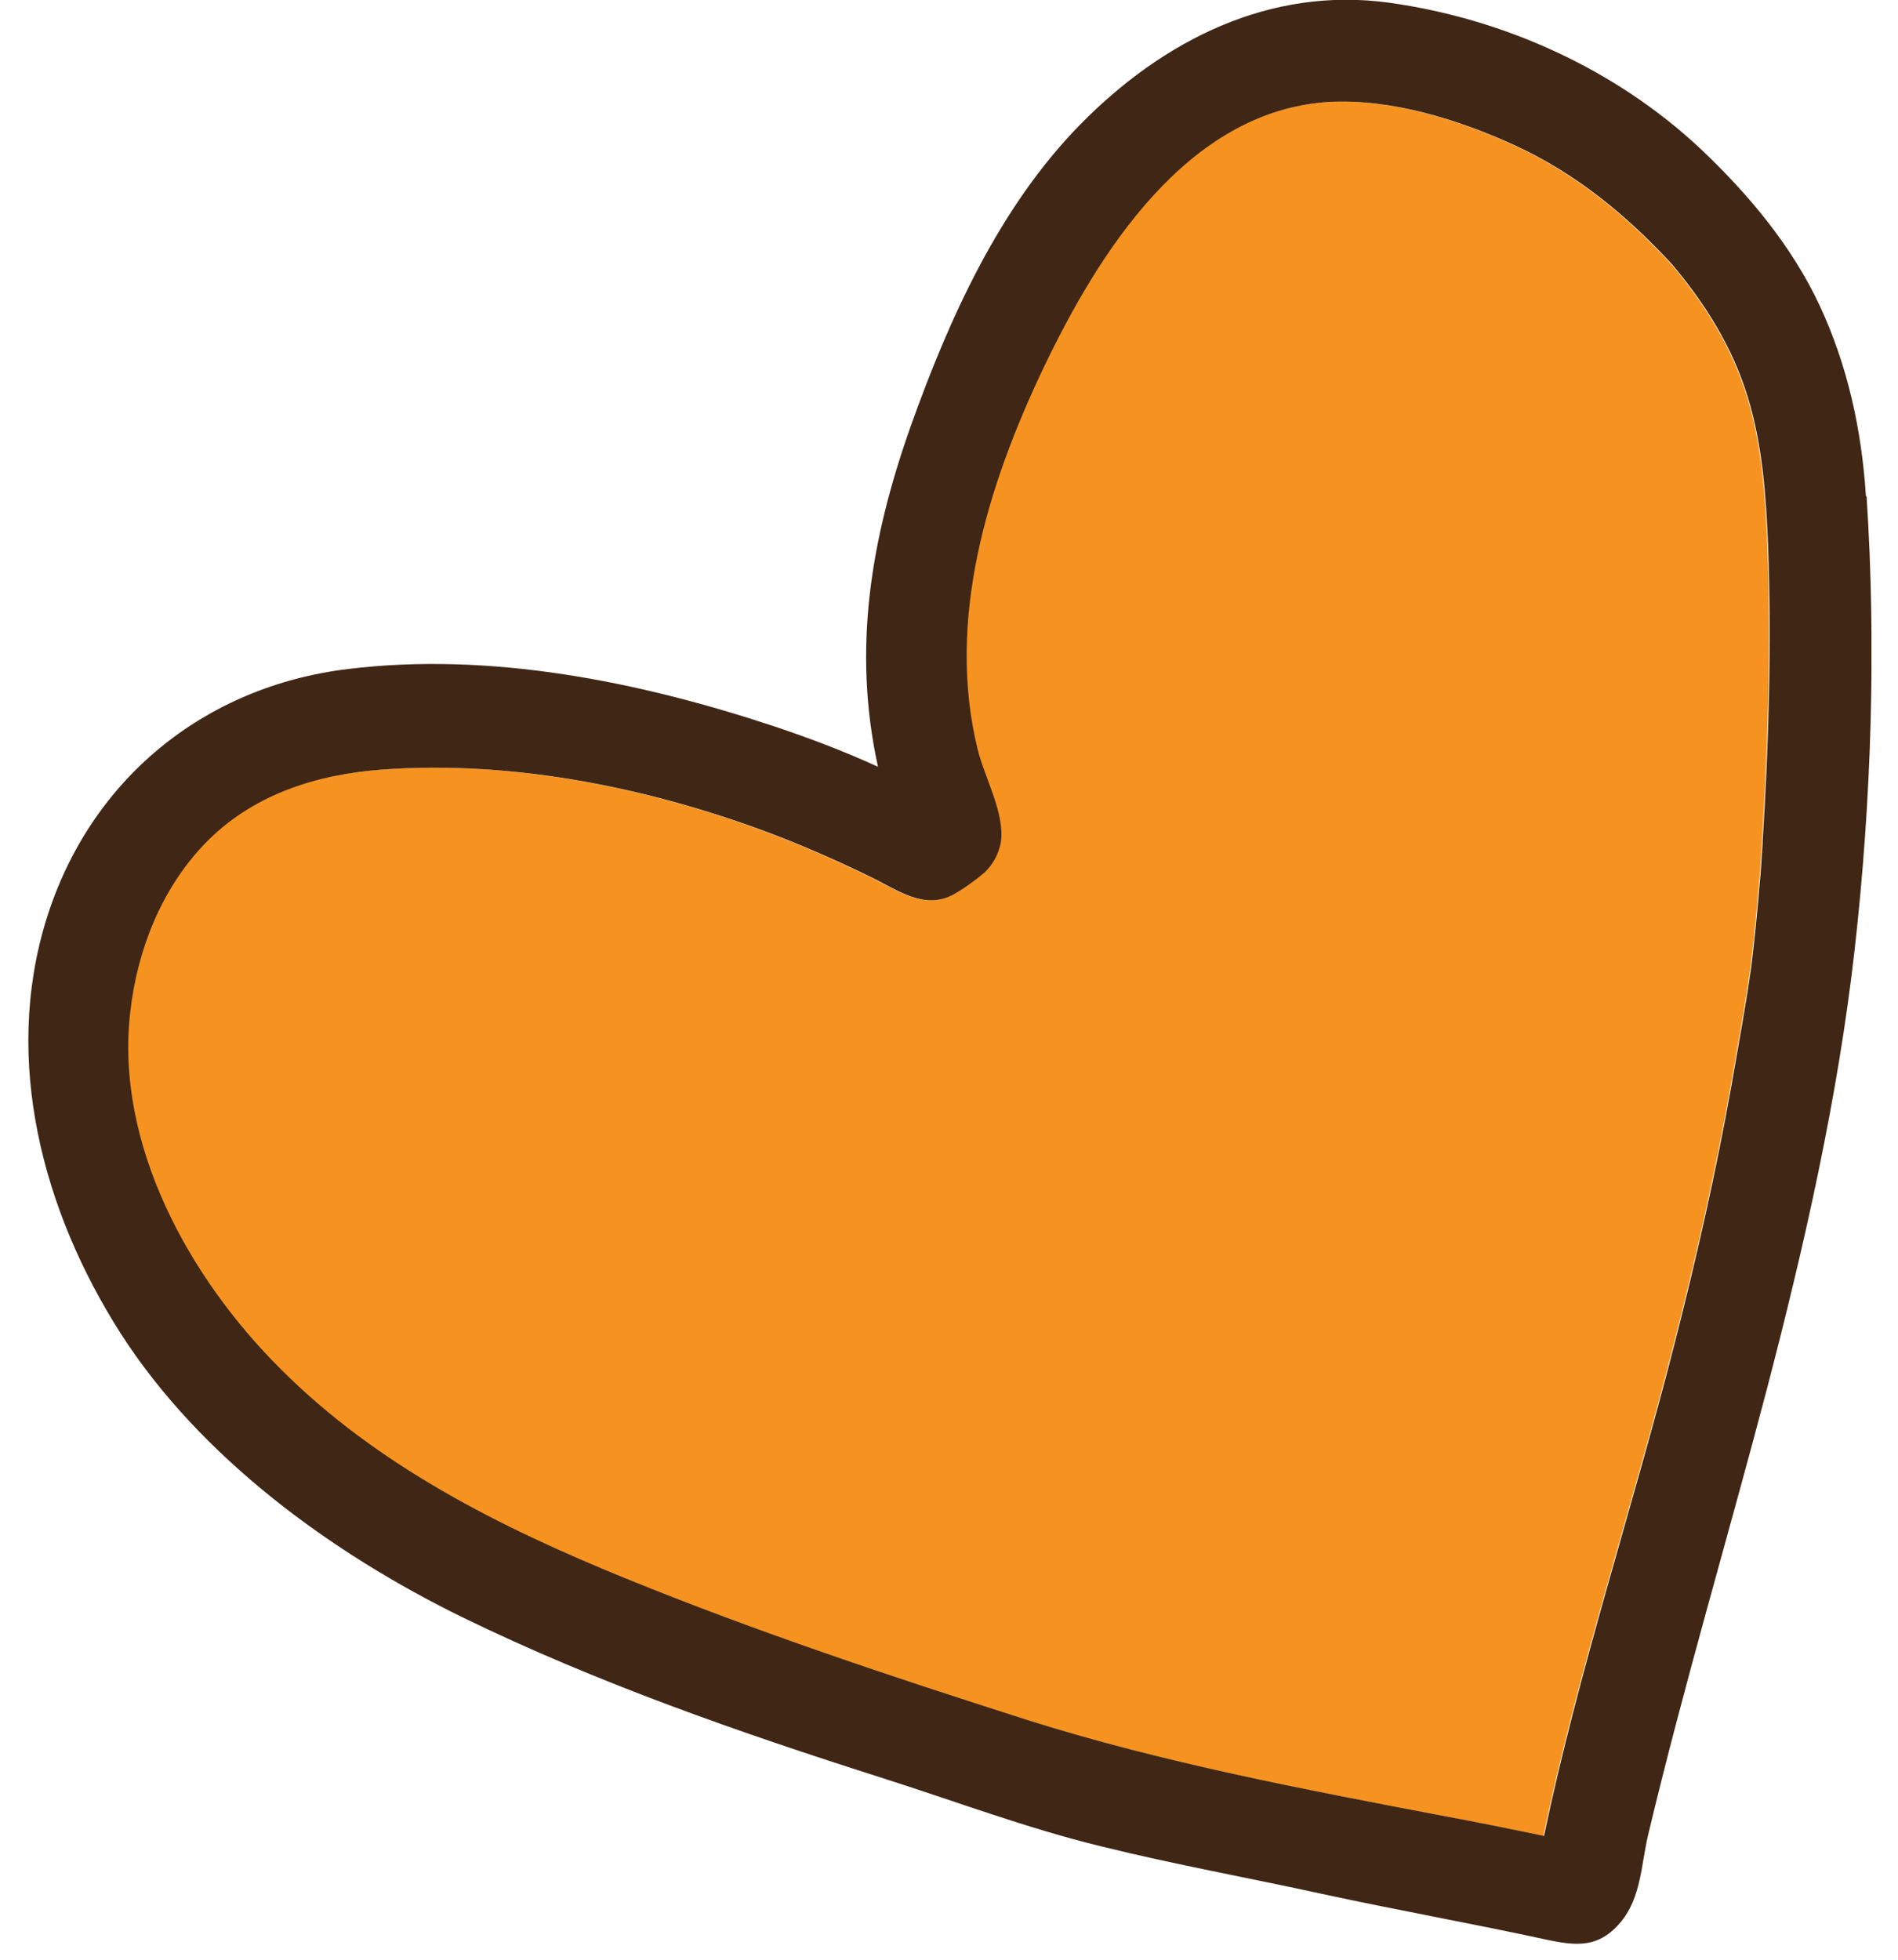
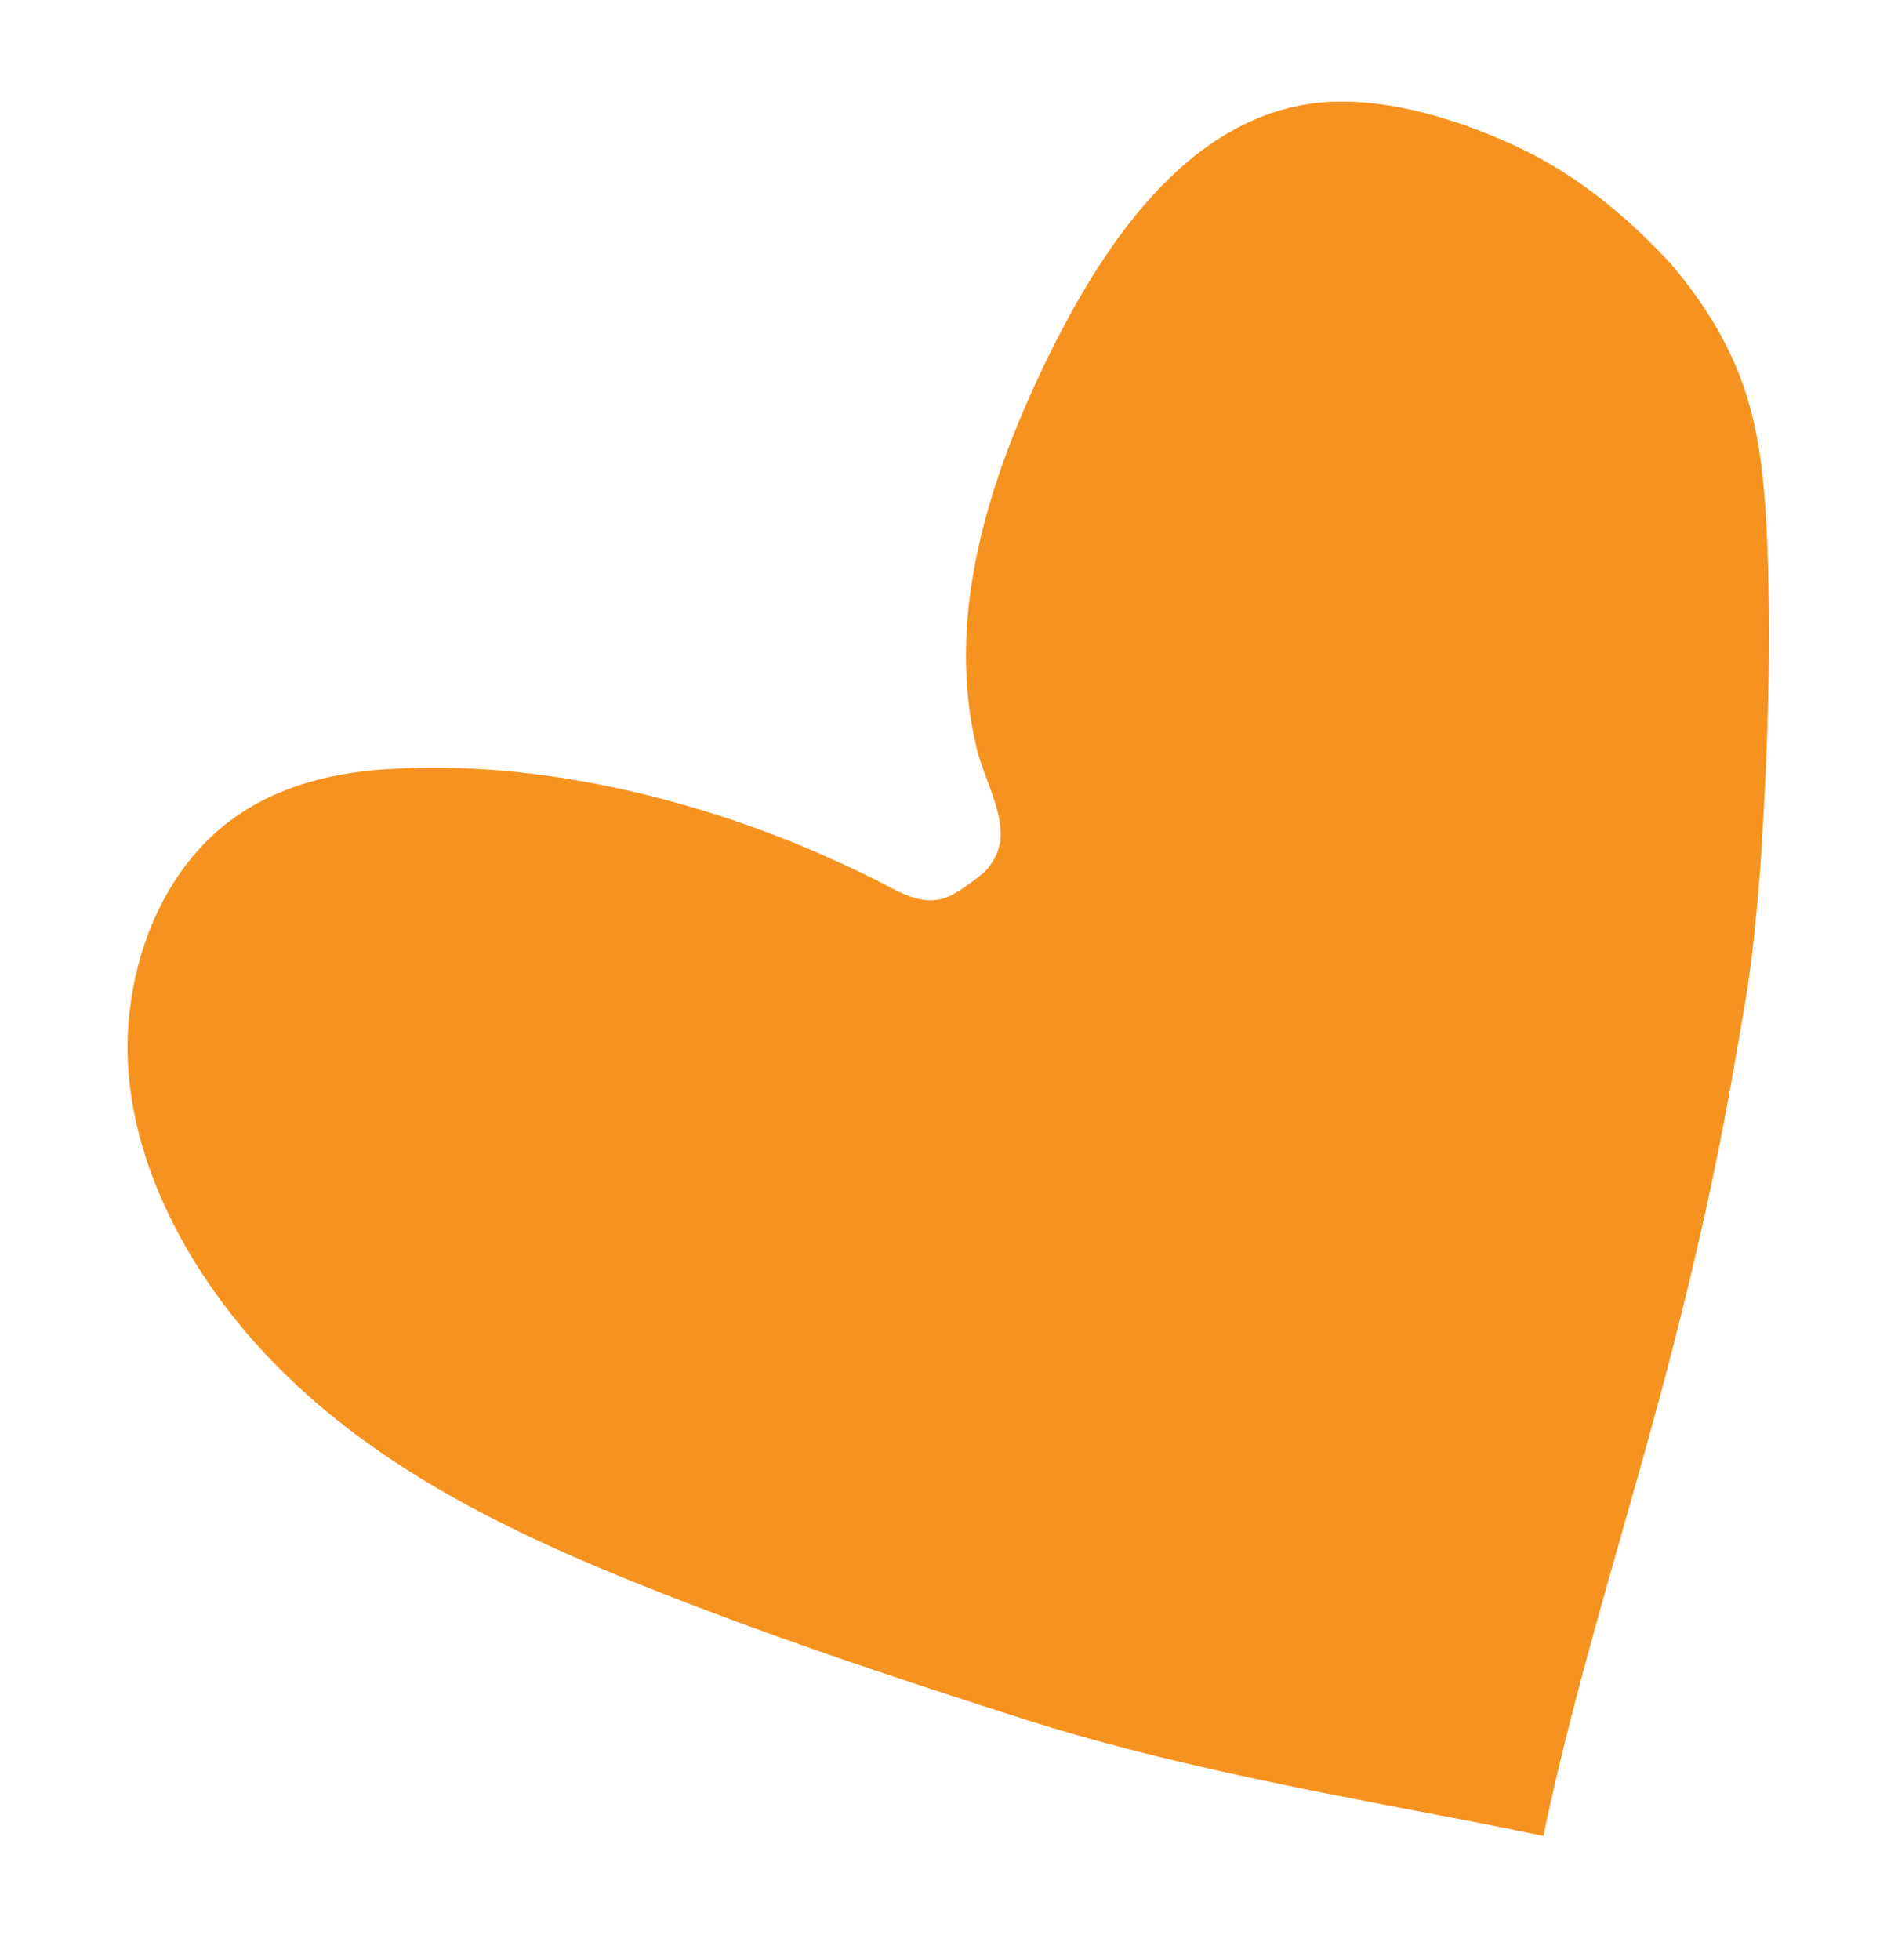
<svg xmlns="http://www.w3.org/2000/svg" width="62" height="64" viewBox="0 0 62 64" fill="none">
  <g clip-path="url(#clip0_1384_10847)">
    <path d="M54.565 8.598C53.082 7.002 51.44 5.656 49.456 4.744C47.609 3.9 45.419 3.216 43.367 3.33C38.737 3.626 35.841 8.302 34.062 12.019C32.237 15.85 30.869 20.252 31.918 24.494C32.146 25.406 32.807 26.569 32.671 27.504C32.602 27.892 32.397 28.257 32.123 28.508C31.827 28.759 31.416 29.055 31.074 29.238C30.116 29.716 29.25 29.032 28.383 28.622C27.448 28.166 26.467 27.732 25.487 27.345C21.427 25.771 16.843 24.813 12.464 25.132C10.298 25.292 8.2 25.953 6.649 27.573C5.235 29.055 4.46 31.039 4.232 33.046C3.73 37.379 6.17 41.758 9.158 44.723C12.305 47.87 16.319 49.877 20.401 51.542C24.711 53.298 29.113 54.757 33.537 56.171C37.939 57.563 42.546 58.429 47.084 59.296C48.202 59.501 49.319 59.729 50.414 59.957C51.554 54.529 53.31 49.238 54.678 43.879C55.386 41.119 56.024 38.314 56.526 35.509C56.754 34.186 57.005 32.864 57.187 31.541C57.278 30.811 57.347 30.104 57.415 29.374C57.438 29.009 57.484 28.645 57.506 28.28C57.506 28.188 57.575 27.322 57.552 27.527C57.757 24.311 57.849 21.05 57.734 17.834C57.666 16.192 57.552 14.55 57.073 12.977C56.571 11.335 55.682 9.921 54.587 8.621L54.565 8.598Z" fill="#F69320" />
-     <path d="M60.974 16.215C61.293 21.096 61.133 26.136 60.586 30.993C60.038 35.851 58.944 40.663 57.712 45.384C56.435 50.242 54.998 55.054 53.835 59.934C53.607 60.915 53.607 61.941 52.969 62.739C52.239 63.629 51.509 63.56 50.46 63.332C48.042 62.808 45.602 62.374 43.185 61.85C40.79 61.325 38.373 60.892 35.978 60.299C33.538 59.706 31.189 58.817 28.817 58.064C24.165 56.582 19.512 54.962 15.111 52.819C10.823 50.721 6.536 47.596 3.936 43.537C1.404 39.568 0.081 34.642 1.518 30.013C2.932 25.474 6.65 22.418 11.37 21.848C16.023 21.278 20.881 22.259 25.282 23.718C26.445 24.106 27.585 24.539 28.68 25.041C27.836 21.187 28.452 17.583 29.752 13.912C31.006 10.399 32.648 6.75 35.294 4.059C37.985 1.323 41.474 -0.456 45.397 0.091C49.137 0.616 52.763 2.258 55.523 4.835C57.096 6.317 58.533 8.028 59.446 9.989C60.358 11.95 60.814 14.048 60.951 16.192L60.974 16.215ZM54.588 8.598C53.105 7.001 51.463 5.656 49.479 4.744C47.632 3.9 45.443 3.216 43.39 3.33C38.76 3.626 35.864 8.301 34.085 12.019C32.261 15.85 30.892 20.252 31.941 24.494C32.169 25.406 32.831 26.569 32.694 27.504C32.626 27.892 32.42 28.257 32.147 28.507C31.85 28.758 31.44 29.055 31.098 29.237C30.14 29.716 29.273 29.032 28.407 28.622C27.471 28.165 26.491 27.732 25.51 27.344C21.451 25.771 16.867 24.813 12.488 25.132C10.321 25.292 8.223 25.953 6.672 27.572C5.258 29.055 4.483 31.039 4.255 33.046C3.753 37.379 6.193 41.758 9.181 44.722C12.328 47.87 16.342 49.877 20.424 51.541C24.735 53.298 29.136 54.757 33.561 56.171C37.962 57.562 42.569 58.429 47.108 59.296C48.225 59.501 49.342 59.729 50.437 59.957C51.577 54.529 53.334 49.238 54.702 43.879C55.409 41.119 56.047 38.314 56.549 35.509C56.777 34.186 57.028 32.863 57.211 31.541C57.302 30.811 57.37 30.104 57.439 29.374C57.461 29.009 57.507 28.644 57.53 28.279C57.53 28.188 57.598 27.322 57.575 27.527C57.781 24.311 57.872 21.05 57.758 17.834C57.69 16.192 57.575 14.55 57.096 12.976C56.595 11.335 55.705 9.921 54.611 8.621L54.588 8.598Z" fill="#402615" />
  </g>
  <defs>
    <clipPath id="clip0_1384_10847">
      <rect width="60.231" height="63.492" fill="white" transform="matrix(-1 0 0 1 61.133 0)" />
    </clipPath>
  </defs>
</svg>